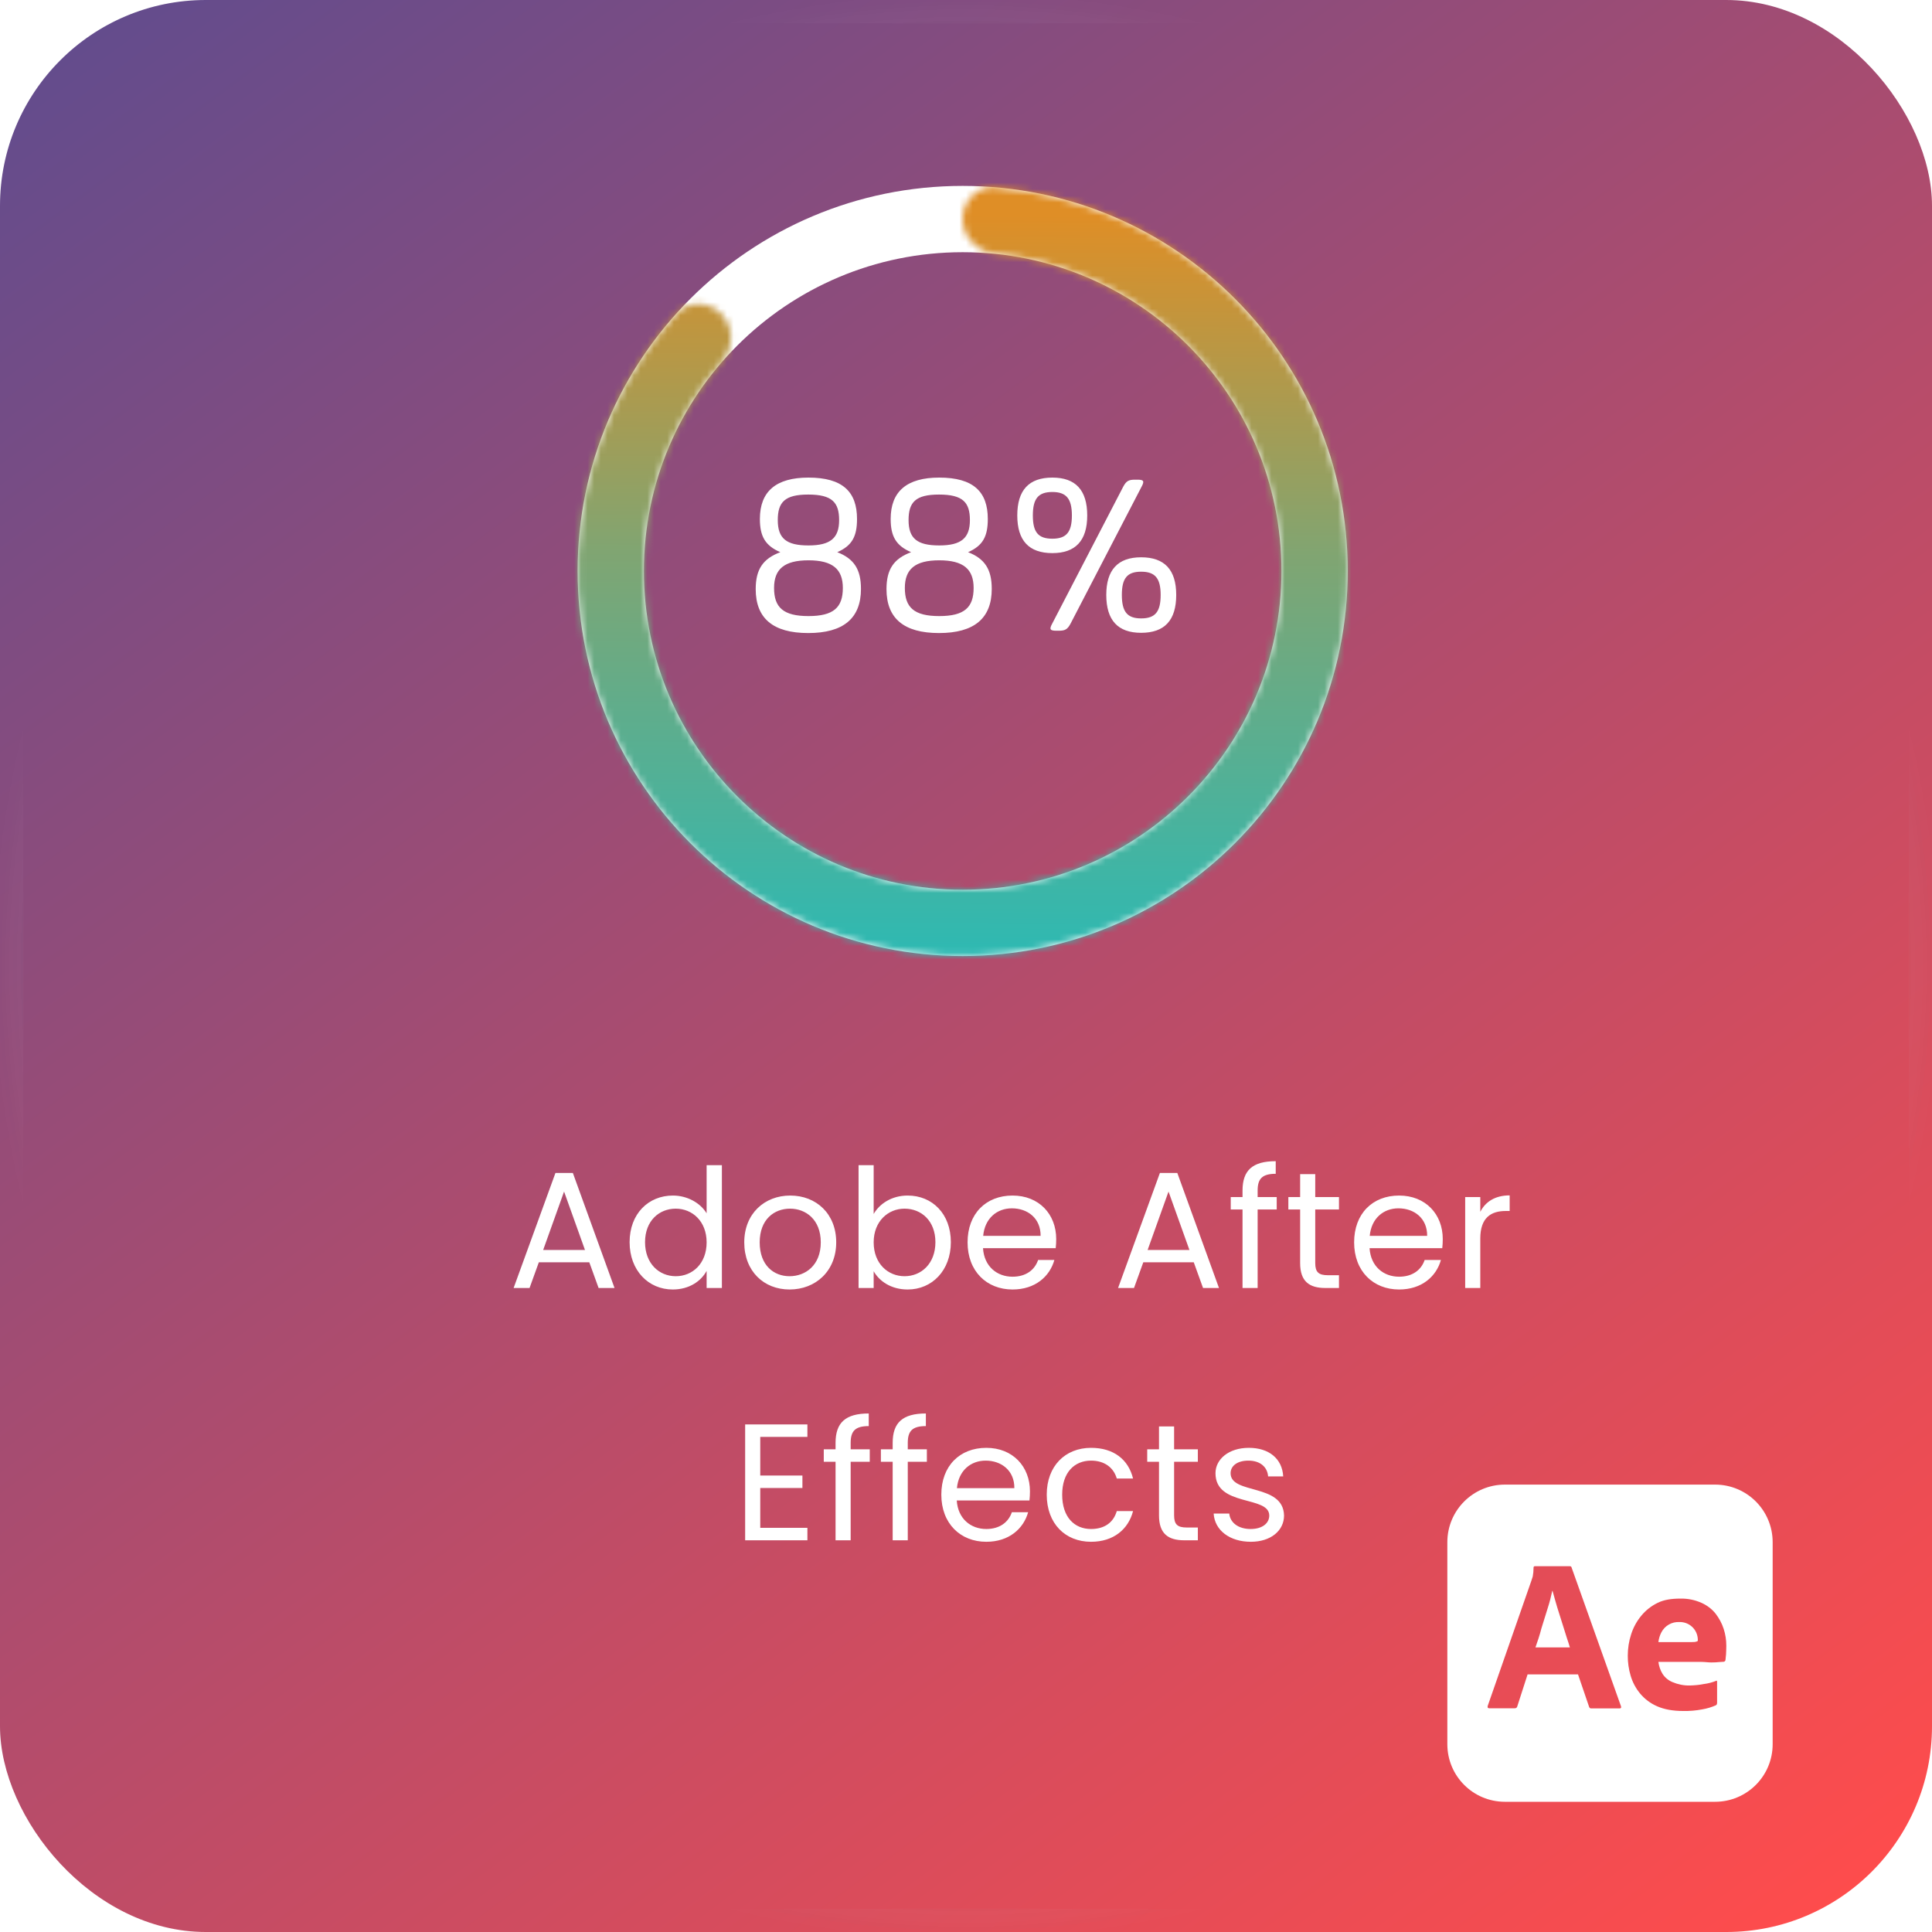
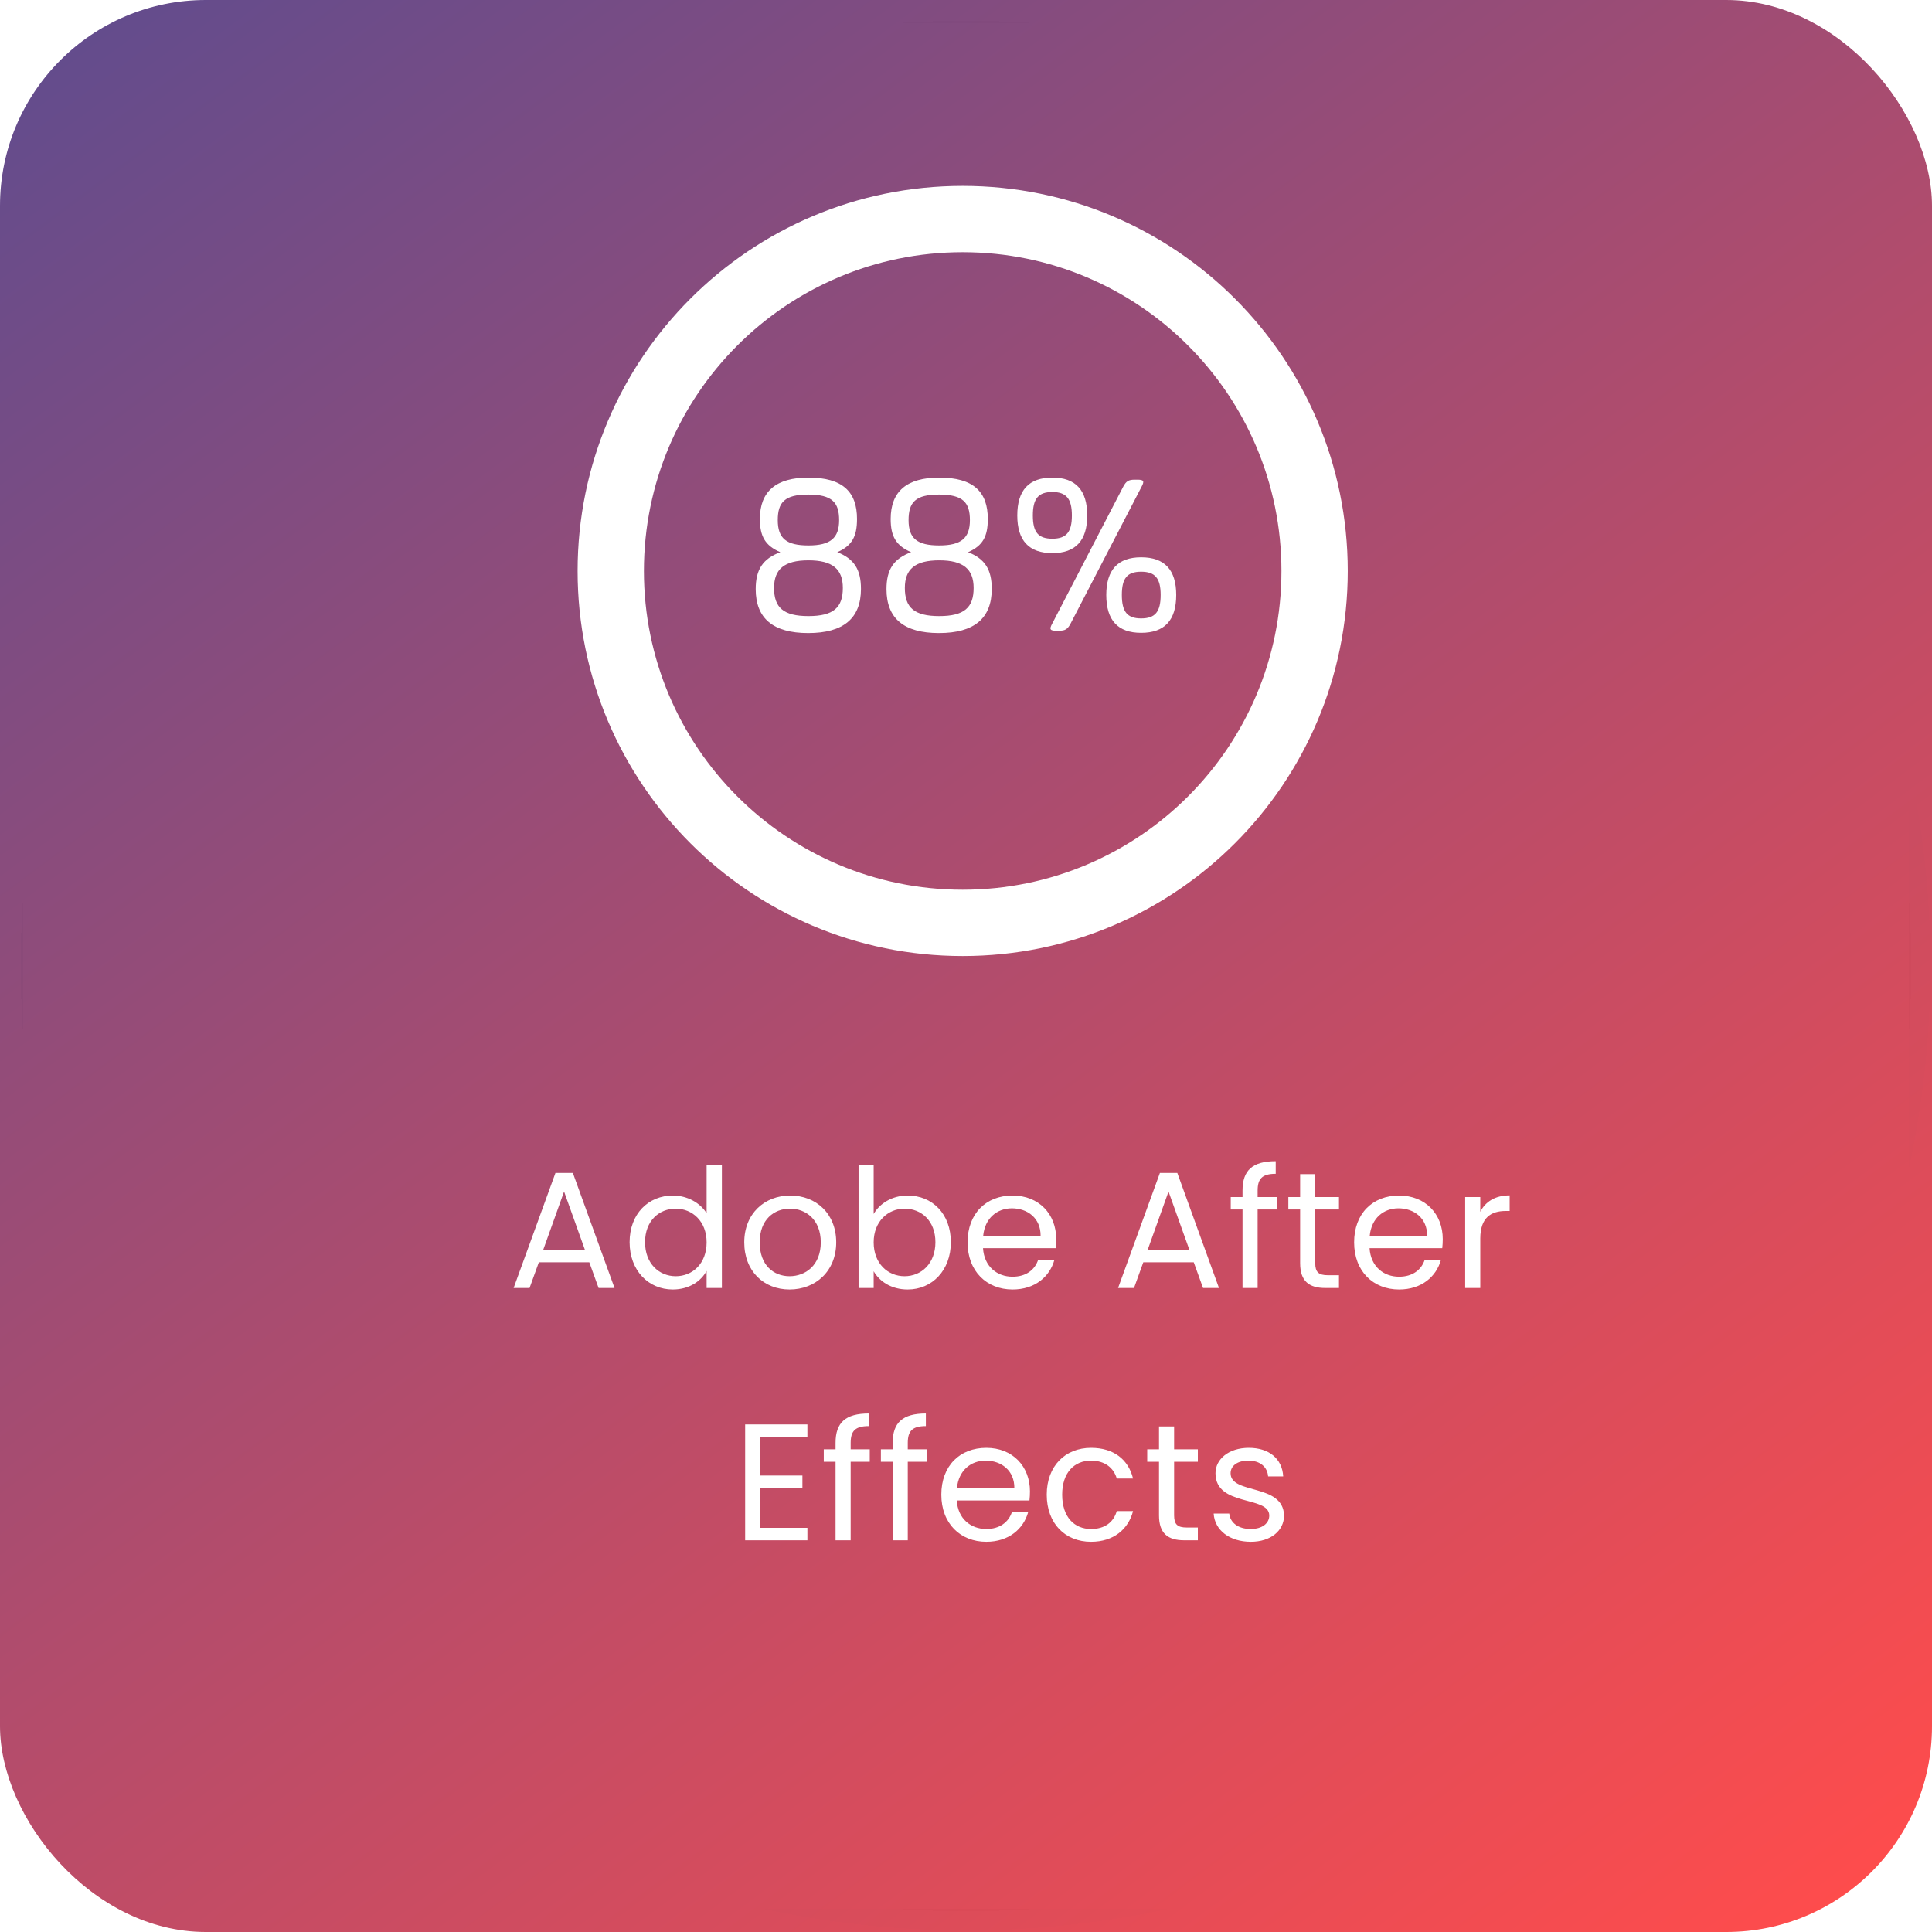
<svg xmlns="http://www.w3.org/2000/svg" width="291" height="291" viewBox="0 0 291 291" fill="none">
  <g filter="url(#filter0_b_105_106)">
    <rect width="291" height="291" rx="31" fill="url(#paint0_linear_105_106)" fill-opacity="0.7" />
-     <rect x="1.75" y="1.75" width="287.5" height="287.5" rx="29.25" stroke="url(#paint1_radial_105_106)" stroke-width="3.5" />
    <rect x="1.75" y="1.75" width="287.5" height="287.5" rx="29.25" stroke="url(#paint2_radial_105_106)" stroke-opacity="0.2" stroke-width="3.5" />
    <rect x="1.75" y="1.75" width="287.5" height="287.5" rx="29.25" stroke="url(#paint3_radial_105_106)" stroke-opacity="0.2" stroke-width="3.5" />
  </g>
  <path d="M90.161 194H92.561L86.286 176.675H83.661L77.361 194H79.761L81.161 190.125H88.761L90.161 194ZM88.111 188.275H81.811L84.961 179.475L88.111 188.275ZM94.832 187.1C94.832 191.35 97.657 194.225 101.332 194.225C103.832 194.225 105.607 192.95 106.432 191.425V194H108.732V175.5H106.432V182.75C105.482 181.175 103.507 180.075 101.357 180.075C97.657 180.075 94.832 182.825 94.832 187.1ZM106.432 187.125C106.432 190.35 104.282 192.225 101.782 192.225C99.282 192.225 97.157 190.325 97.157 187.1C97.157 183.875 99.282 182.05 101.782 182.05C104.282 182.05 106.432 183.95 106.432 187.125ZM125.951 187.125C125.951 182.8 122.926 180.075 119.026 180.075C115.151 180.075 112.101 182.8 112.101 187.125C112.101 191.475 115.051 194.225 118.926 194.225C122.826 194.225 125.951 191.475 125.951 187.125ZM114.426 187.125C114.426 183.675 116.601 182.05 119.001 182.05C121.351 182.05 123.626 183.675 123.626 187.125C123.626 190.6 121.301 192.225 118.926 192.225C116.551 192.225 114.426 190.6 114.426 187.125ZM131.593 182.85V175.5H129.318V194H131.593V191.475C132.443 192.975 134.218 194.225 136.718 194.225C140.393 194.225 143.218 191.35 143.218 187.1C143.218 182.825 140.418 180.075 136.718 180.075C134.293 180.075 132.468 181.325 131.593 182.85ZM140.893 187.1C140.893 190.325 138.768 192.225 136.243 192.225C133.768 192.225 131.593 190.35 131.593 187.125C131.593 183.95 133.768 182.05 136.243 182.05C138.768 182.05 140.893 183.875 140.893 187.1ZM152.412 182C154.762 182 156.762 183.475 156.737 186.15H148.087C148.337 183.475 150.187 182 152.412 182ZM158.812 189.775H156.362C155.862 191.25 154.562 192.3 152.512 192.3C150.187 192.3 148.237 190.775 148.062 188H159.012C159.062 187.525 159.087 187.125 159.087 186.625C159.087 182.875 156.487 180.075 152.512 180.075C148.512 180.075 145.737 182.8 145.737 187.125C145.737 191.475 148.612 194.225 152.512 194.225C155.912 194.225 158.112 192.275 158.812 189.775ZM181.205 194H183.605L177.33 176.675H174.705L168.405 194H170.805L172.205 190.125H179.805L181.205 194ZM179.155 188.275H172.855L176.005 179.475L179.155 188.275ZM187.151 194H189.426V182.175H192.301V180.3H189.426V179.325C189.426 177.55 190.101 176.8 192.151 176.8V174.9C188.651 174.9 187.151 176.275 187.151 179.325V180.3H185.376V182.175H187.151V194ZM195.828 190.25C195.828 193 197.203 194 199.628 194H201.678V192.075H200.003C198.603 192.075 198.103 191.6 198.103 190.25V182.175H201.678V180.3H198.103V176.85H195.828V180.3H194.053V182.175H195.828V190.25ZM210.635 182C212.985 182 214.985 183.475 214.96 186.15H206.31C206.56 183.475 208.41 182 210.635 182ZM217.035 189.775H214.585C214.085 191.25 212.785 192.3 210.735 192.3C208.41 192.3 206.46 190.775 206.285 188H217.235C217.285 187.525 217.31 187.125 217.31 186.625C217.31 182.875 214.71 180.075 210.735 180.075C206.735 180.075 203.96 182.8 203.96 187.125C203.96 191.475 206.835 194.225 210.735 194.225C214.135 194.225 216.335 192.275 217.035 189.775ZM222.963 186.55C222.963 183.375 224.613 182.4 226.788 182.4H227.388V180.05C225.213 180.05 223.738 181 222.963 182.525V180.3H220.688V194H222.963V186.55ZM121.611 214.55H112.236V232H121.611V230.125H114.511V224.125H120.861V222.25H114.511V216.425H121.611V214.55ZM125.853 232H128.128V220.175H131.003V218.3H128.128V217.325C128.128 215.55 128.803 214.8 130.853 214.8V212.9C127.353 212.9 125.853 214.275 125.853 217.325V218.3H124.078V220.175H125.853V232ZM134.455 232H136.73V220.175H139.605V218.3H136.73V217.325C136.73 215.55 137.405 214.8 139.455 214.8V212.9C135.955 212.9 134.455 214.275 134.455 217.325V218.3H132.68V220.175H134.455V232ZM148.458 220C150.808 220 152.808 221.475 152.783 224.15H144.133C144.383 221.475 146.233 220 148.458 220ZM154.858 227.775H152.408C151.908 229.25 150.608 230.3 148.558 230.3C146.233 230.3 144.283 228.775 144.108 226H155.058C155.108 225.525 155.133 225.125 155.133 224.625C155.133 220.875 152.533 218.075 148.558 218.075C144.558 218.075 141.783 220.8 141.783 225.125C141.783 229.475 144.658 232.225 148.558 232.225C151.958 232.225 154.158 230.275 154.858 227.775ZM157.661 225.125C157.661 229.475 160.436 232.225 164.336 232.225C167.736 232.225 169.961 230.325 170.661 227.6H168.211C167.711 229.325 166.361 230.3 164.336 230.3C161.836 230.3 159.986 228.525 159.986 225.125C159.986 221.775 161.836 220 164.336 220C166.361 220 167.736 221.05 168.211 222.7H170.661C169.961 219.825 167.736 218.075 164.336 218.075C160.436 218.075 157.661 220.825 157.661 225.125ZM174.571 228.25C174.571 231 175.946 232 178.371 232H180.421V230.075H178.746C177.346 230.075 176.846 229.6 176.846 228.25V220.175H180.421V218.3H176.846V214.85H174.571V218.3H172.796V220.175H174.571V228.25ZM193.403 228.275C193.303 223.375 185.353 225.15 185.353 221.9C185.353 220.8 186.353 220 188.028 220C189.853 220 190.903 221 191.003 222.375H193.278C193.128 219.7 191.128 218.075 188.103 218.075C185.053 218.075 183.078 219.8 183.078 221.9C183.078 227 191.178 225.225 191.178 228.275C191.178 229.4 190.178 230.3 188.378 230.3C186.453 230.3 185.278 229.3 185.153 227.975H182.803C182.953 230.475 185.203 232.225 188.403 232.225C191.428 232.225 193.403 230.525 193.403 228.275Z" fill="white" />
  <path d="M203 86C203 118.033 177.033 144 145 144C112.967 144 87 118.033 87 86C87 53.968 112.967 28 145 28C177.033 28 203 53.968 203 86ZM96.987 86C96.987 112.517 118.483 134.013 145 134.013C171.517 134.013 193.013 112.517 193.013 86C193.013 59.483 171.517 37.987 145 37.987C118.483 37.987 96.987 59.483 96.987 86Z" fill="white" />
  <g filter="url(#filter1_d_105_106)">
    <mask id="path-5-inside-1_105_106" fill="white">
-       <path d="M145 32.993C145 30.236 147.24 27.978 149.987 28.215C161.692 29.225 172.858 33.772 181.971 41.31C192.37 49.913 199.444 61.874 201.973 75.132C204.502 88.39 202.328 102.114 195.826 113.942C189.324 125.769 178.9 134.959 166.351 139.927C153.802 144.896 139.913 145.332 127.077 141.161C114.241 136.991 103.261 128.474 96.029 117.078C88.797 105.682 85.766 92.121 87.457 78.731C88.94 66.998 93.967 56.039 101.808 47.291C103.648 45.237 106.827 45.349 108.715 47.36V47.36C110.602 49.37 110.48 52.515 108.677 54.601C102.511 61.734 98.556 70.556 97.366 79.982C95.965 91.067 98.475 102.293 104.461 111.727C110.448 121.16 119.537 128.21 130.163 131.663C140.789 135.116 152.287 134.754 162.675 130.641C173.063 126.528 181.692 118.921 187.074 109.13C192.457 99.34 194.256 87.978 192.163 77.003C190.069 66.028 184.213 56.127 175.605 49.005C168.284 42.949 159.362 39.225 149.985 38.246C147.242 37.96 145 35.751 145 32.993V32.993Z" />
-     </mask>
+       </mask>
    <path d="M145 32.993C145 30.236 147.24 27.978 149.987 28.215C161.692 29.225 172.858 33.772 181.971 41.31C192.37 49.913 199.444 61.874 201.973 75.132C204.502 88.39 202.328 102.114 195.826 113.942C189.324 125.769 178.9 134.959 166.351 139.927C153.802 144.896 139.913 145.332 127.077 141.161C114.241 136.991 103.261 128.474 96.029 117.078C88.797 105.682 85.766 92.121 87.457 78.731C88.94 66.998 93.967 56.039 101.808 47.291C103.648 45.237 106.827 45.349 108.715 47.36V47.36C110.602 49.37 110.48 52.515 108.677 54.601C102.511 61.734 98.556 70.556 97.366 79.982C95.965 91.067 98.475 102.293 104.461 111.727C110.448 121.16 119.537 128.21 130.163 131.663C140.789 135.116 152.287 134.754 162.675 130.641C173.063 126.528 181.692 118.921 187.074 109.13C192.457 99.34 194.256 87.978 192.163 77.003C190.069 66.028 184.213 56.127 175.605 49.005C168.284 42.949 159.362 39.225 149.985 38.246C147.242 37.96 145 35.751 145 32.993V32.993Z" stroke="url(#paint4_linear_105_106)" stroke-width="20" stroke-linecap="round" stroke-linejoin="round" shape-rendering="crispEdges" mask="url(#path-5-inside-1_105_106)" />
  </g>
  <path d="M121.77 71.935C116.905 71.935 114.455 74 114.455 78.165C114.455 80.79 115.26 82.19 117.535 83.17C114.91 84.15 113.825 85.76 113.825 88.735C113.825 93.145 116.45 95.35 121.735 95.35C127.02 95.35 129.68 93.145 129.68 88.7C129.68 85.76 128.63 84.15 126.11 83.17C128.35 82.19 129.085 80.79 129.085 78.165C129.085 74.07 126.915 71.935 121.77 71.935ZM116.59 88.56C116.59 85.725 118.13 84.395 121.77 84.395C125.41 84.395 126.95 85.725 126.95 88.56C126.95 91.5 125.55 92.795 121.77 92.795C117.99 92.795 116.59 91.5 116.59 88.56ZM117.15 78.34C117.15 75.645 118.2 74.49 121.735 74.49C125.34 74.49 126.39 75.68 126.39 78.34C126.39 81.035 125.095 82.155 121.77 82.155C118.445 82.155 117.15 81.105 117.15 78.34ZM141.469 71.935C136.604 71.935 134.154 74 134.154 78.165C134.154 80.79 134.959 82.19 137.234 83.17C134.609 84.15 133.524 85.76 133.524 88.735C133.524 93.145 136.149 95.35 141.434 95.35C146.719 95.35 149.379 93.145 149.379 88.7C149.379 85.76 148.329 84.15 145.809 83.17C148.049 82.19 148.784 80.79 148.784 78.165C148.784 74.07 146.614 71.935 141.469 71.935ZM136.289 88.56C136.289 85.725 137.829 84.395 141.469 84.395C145.109 84.395 146.649 85.725 146.649 88.56C146.649 91.5 145.249 92.795 141.469 92.795C137.689 92.795 136.289 91.5 136.289 88.56ZM136.849 78.34C136.849 75.645 137.899 74.49 141.434 74.49C145.039 74.49 146.089 75.68 146.089 78.34C146.089 81.035 144.794 82.155 141.469 82.155C138.144 82.155 136.849 81.105 136.849 78.34ZM170.934 72.25C169.989 72.25 169.639 72.46 169.184 73.3L158.474 93.95C158.019 94.79 158.159 95 159.104 95H159.489C160.434 95 160.784 94.79 161.239 93.95L171.949 73.3C172.404 72.46 172.264 72.25 171.319 72.25H170.934ZM163.759 77.64C163.759 73.825 162.009 71.935 158.509 71.935C154.974 71.935 153.224 73.825 153.224 77.64C153.224 81.42 154.974 83.31 158.509 83.31C162.009 83.31 163.759 81.42 163.759 77.64ZM158.509 74.105C160.609 74.105 161.449 75.12 161.449 77.64C161.449 80.16 160.609 81.14 158.509 81.14C156.374 81.14 155.569 80.16 155.569 77.64C155.569 75.12 156.374 74.105 158.509 74.105ZM177.164 89.61C177.164 85.83 175.414 83.94 171.879 83.94C168.379 83.94 166.629 85.83 166.629 89.61C166.629 93.425 168.379 95.315 171.879 95.315C175.414 95.315 177.164 93.425 177.164 89.61ZM171.879 93.145C169.779 93.145 168.974 92.13 168.974 89.61C168.974 87.09 169.779 86.11 171.879 86.11C173.979 86.11 174.819 87.09 174.819 89.61C174.819 92.13 174.014 93.145 171.879 93.145Z" fill="white" />
  <g filter="url(#filter2_d_105_106)">
-     <path d="M235.436 244.907C235.232 244.274 235.048 243.661 234.844 243.029C234.64 242.396 234.456 241.804 234.293 241.211C234.129 240.64 233.986 240.109 233.843 239.619H233.803C233.619 240.497 233.394 241.375 233.108 242.253C232.802 243.233 232.496 244.254 232.169 245.274C231.904 246.316 231.577 247.275 231.271 248.133H236.457C236.334 247.704 236.171 247.194 235.987 246.663C235.803 246.111 235.62 245.519 235.436 244.907V244.907ZM252.953 244.315C251.83 244.254 250.769 244.846 250.238 245.866C249.993 246.336 249.85 246.826 249.789 247.336H254.095C254.625 247.336 255.013 247.336 255.258 247.316C255.422 247.296 255.585 247.255 255.728 247.153V246.949C255.72 246.593 255.642 246.243 255.498 245.917C255.354 245.592 255.147 245.299 254.889 245.054C254.631 244.809 254.327 244.618 253.995 244.491C253.663 244.364 253.309 244.304 252.953 244.315ZM258.323 223.612H226.677C221.879 223.612 218 227.491 218 232.289V262.71C218 267.508 221.879 271.387 226.677 271.387H258.323C263.121 271.387 267 267.508 267 262.71V232.289C267 227.491 263.121 223.612 258.323 223.612ZM243.95 257.322H239.683C239.54 257.343 239.397 257.239 239.356 257.098L237.682 252.198H230.087L228.535 257.016C228.494 257.2 228.331 257.322 228.147 257.302H224.309C224.084 257.302 224.023 257.179 224.084 256.934L230.658 238.088C230.72 237.884 230.781 237.7 230.863 237.455C230.944 237.026 230.985 236.577 230.985 236.128C230.965 236.026 231.046 235.924 231.148 235.903H236.436C236.579 235.903 236.681 235.964 236.702 236.066L244.154 256.994C244.215 257.218 244.156 257.322 243.95 257.322ZM259.979 249.174C259.936 249.56 259.915 249.848 259.895 250.031C259.875 250.174 259.754 250.297 259.609 250.297C259.487 250.297 259.262 250.317 258.935 250.34C258.611 250.381 258.221 250.399 257.753 250.399C257.284 250.399 256.792 250.317 256.263 250.317H249.791C249.87 250.95 250.077 251.583 250.424 252.134C250.785 252.684 251.304 253.112 251.912 253.361C252.729 253.709 253.629 253.892 254.527 253.872C255.242 253.849 255.955 253.79 256.649 253.647C257.272 253.568 257.884 253.41 258.468 253.178C258.57 253.098 258.631 253.137 258.631 253.341V256.467C258.631 256.546 258.611 256.63 258.588 256.71C258.552 256.767 258.504 256.815 258.447 256.853C257.794 257.139 257.12 257.343 256.406 257.465C255.444 257.649 254.487 257.731 253.507 257.71C251.953 257.71 250.648 257.465 249.587 256.996C248.588 256.561 247.706 255.896 247.012 255.056C246.361 254.26 245.889 253.361 245.603 252.381C245.318 251.413 245.174 250.408 245.177 249.399C245.177 248.298 245.34 247.214 245.687 246.152C246.014 245.131 246.524 244.192 247.218 243.355C247.892 242.539 248.727 241.885 249.687 241.416C250.648 240.946 251.79 240.783 253.096 240.783C254.185 240.757 255.266 240.973 256.261 241.416C257.098 241.783 257.833 242.334 258.405 243.049C258.935 243.743 259.364 244.519 259.632 245.376C259.895 246.193 260.018 247.03 260.018 247.867C260.018 248.357 259.997 248.786 259.979 249.174V249.174Z" fill="white" />
-   </g>
+     </g>
  <defs>
    <filter id="filter0_b_105_106" x="-103" y="-103" width="497" height="497" filterUnits="userSpaceOnUse" color-interpolation-filters="sRGB">
      <feFlood flood-opacity="0" result="BackgroundImageFix" />
      <feGaussianBlur in="BackgroundImage" stdDeviation="51.5" />
      <feComposite in2="SourceAlpha" operator="in" result="effect1_backgroundBlur_105_106" />
      <feBlend mode="normal" in="SourceGraphic" in2="effect1_backgroundBlur_105_106" result="shape" />
    </filter>
    <filter id="filter1_d_105_106" x="75" y="16.198" width="140" height="139.802" filterUnits="userSpaceOnUse" color-interpolation-filters="sRGB">
      <feFlood flood-opacity="0" result="BackgroundImageFix" />
      <feColorMatrix in="SourceAlpha" type="matrix" values="0 0 0 0 0 0 0 0 0 0 0 0 0 0 0 0 0 0 127 0" result="hardAlpha" />
      <feMorphology radius="2" operator="dilate" in="SourceAlpha" result="effect1_dropShadow_105_106" />
      <feOffset />
      <feGaussianBlur stdDeviation="5" />
      <feComposite in2="hardAlpha" operator="out" />
      <feColorMatrix type="matrix" values="0 0 0 0 0 0 0 0 0 0 0 0 0 0 0 0 0 0 0.25 0" />
      <feBlend mode="normal" in2="BackgroundImageFix" result="effect1_dropShadow_105_106" />
      <feBlend mode="normal" in="SourceGraphic" in2="effect1_dropShadow_105_106" result="shape" />
    </filter>
    <filter id="filter2_d_105_106" x="206" y="211" width="73" height="73" filterUnits="userSpaceOnUse" color-interpolation-filters="sRGB">
      <feFlood flood-opacity="0" result="BackgroundImageFix" />
      <feColorMatrix in="SourceAlpha" type="matrix" values="0 0 0 0 0 0 0 0 0 0 0 0 0 0 0 0 0 0 127 0" result="hardAlpha" />
      <feOffset />
      <feGaussianBlur stdDeviation="6" />
      <feColorMatrix type="matrix" values="0 0 0 0 0 0 0 0 0 0 0 0 0 0 0 0 0 0 0.31 0" />
      <feBlend mode="normal" in2="BackgroundImageFix" result="effect1_dropShadow_105_106" />
      <feBlend mode="normal" in="SourceGraphic" in2="effect1_dropShadow_105_106" result="shape" />
    </filter>
    <linearGradient id="paint0_linear_105_106" x1="-7.64209e-06" y1="6.544" x2="233.86" y2="320.139" gradientUnits="userSpaceOnUse">
      <stop stop-color="#1E005E" />
      <stop offset="1" stop-color="#FF0000" />
    </linearGradient>
    <radialGradient id="paint1_radial_105_106" cx="0" cy="0" r="1" gradientUnits="userSpaceOnUse" gradientTransform="translate(145.5 145.5) rotate(90) scale(145.5)">
      <stop stop-color="white" />
      <stop offset="1" stop-color="white" stop-opacity="0" />
    </radialGradient>
    <radialGradient id="paint2_radial_105_106" cx="0" cy="0" r="1" gradientUnits="userSpaceOnUse" gradientTransform="translate(145.5 145.5) rotate(90) scale(145.5)">
      <stop stop-color="#E64467" />
      <stop offset="1" stop-opacity="0" />
    </radialGradient>
    <radialGradient id="paint3_radial_105_106" cx="0" cy="0" r="1" gradientUnits="userSpaceOnUse" gradientTransform="translate(145.5 145.5) rotate(90) scale(145.5)">
      <stop stop-color="#151515" />
      <stop offset="1" stop-color="#151515" stop-opacity="0" />
    </radialGradient>
    <linearGradient id="paint4_linear_105_106" x1="145" y1="28" x2="144.134" y2="152.657" gradientUnits="userSpaceOnUse">
      <stop offset="0.035" stop-color="#DF8E26" />
      <stop offset="0.445" stop-color="#80A572" />
      <stop offset="1" stop-color="#22BCBC" />
    </linearGradient>
  </defs>
</svg>